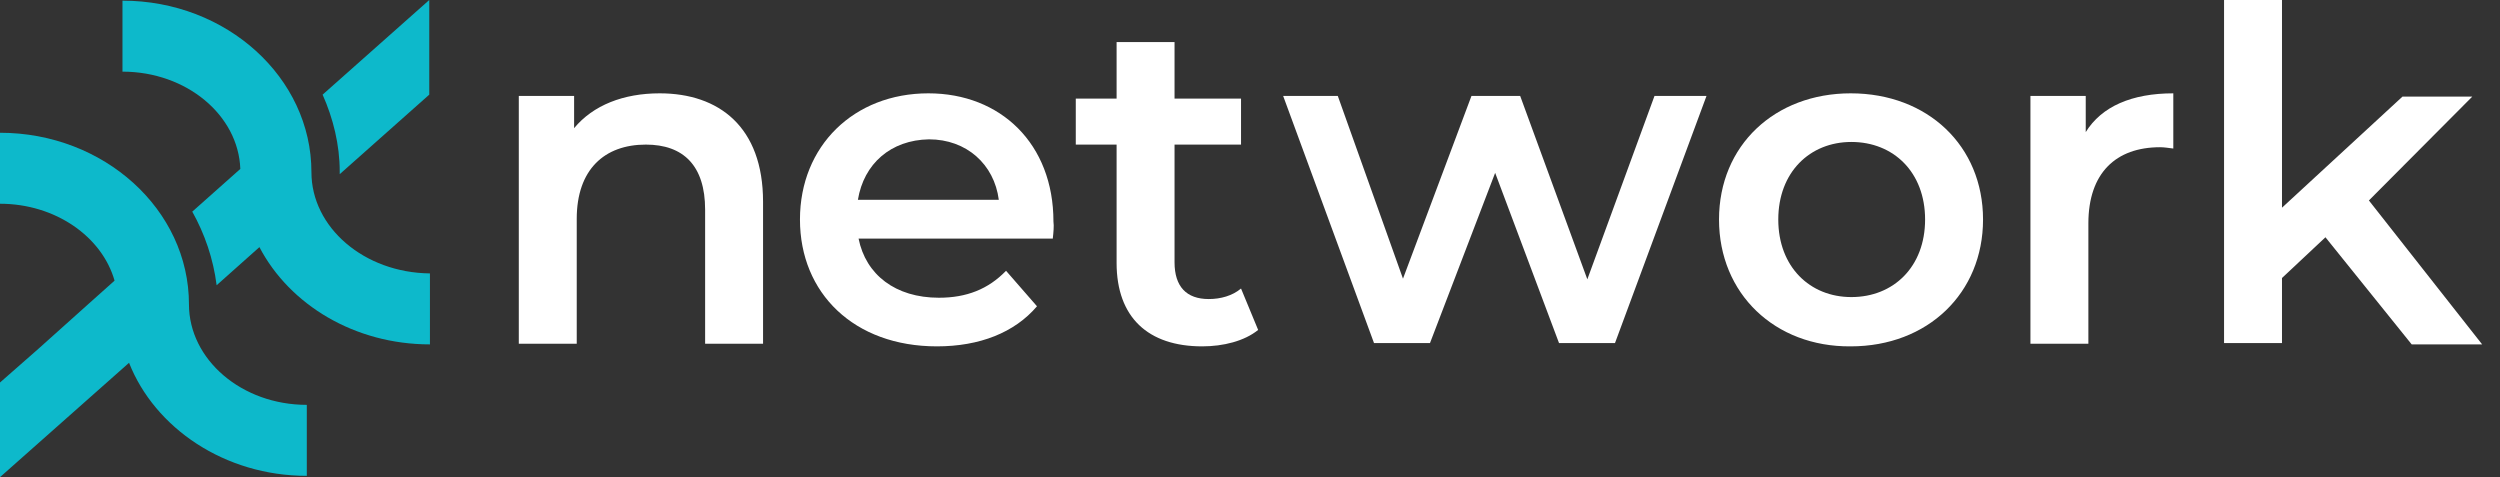
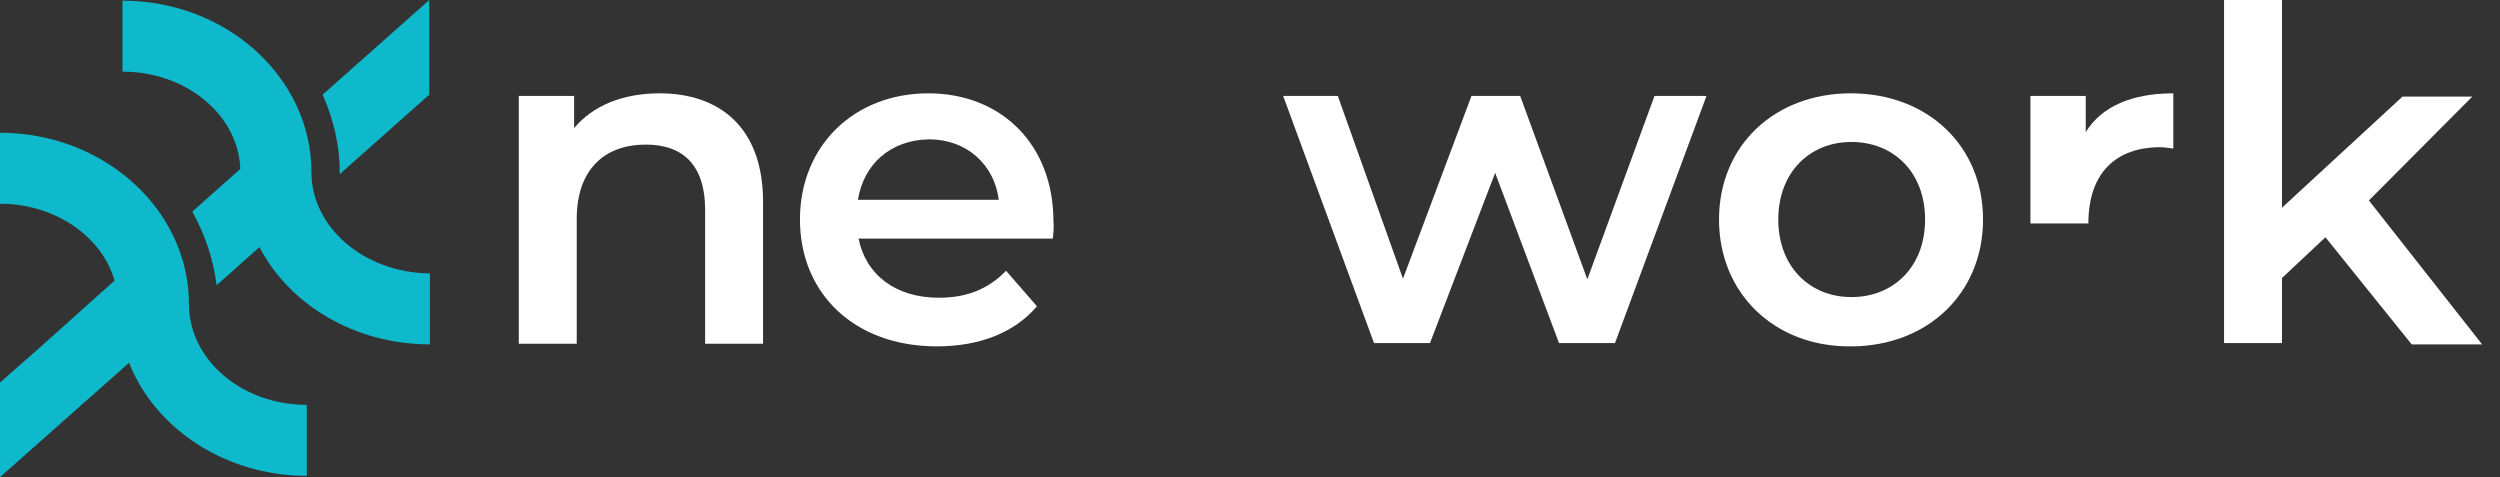
<svg xmlns="http://www.w3.org/2000/svg" width="288" height="55" viewBox="0 0 288 55" fill="none">
  <rect x="0" y="0" width="288" height="55" fill="#333333" stroke="none" />
  <path d="M37.164 10.903C38.378 13.629 39.136 16.657 39.136 19.761C39.136 19.837 39.136 19.989 39.136 20.064L49.451 10.903V0L37.164 10.903Z" fill="#0DB9CB" />
  <path d="M35.877 19.837C35.877 8.934 26.093 0.076 14.109 0.076V8.253C21.466 8.253 27.458 13.25 27.686 19.459L22.149 24.38C23.59 26.954 24.576 29.831 24.955 32.86L29.885 28.469C33.374 35.131 40.883 39.674 49.529 39.674V31.497C41.945 31.421 35.877 26.197 35.877 19.837Z" fill="#0DB9CB" />
  <path d="M35.344 54.817V46.64C27.836 46.64 21.768 41.416 21.768 35.056C21.768 24.153 11.984 15.294 0 15.294V23.471C6.371 23.471 11.756 27.257 13.197 32.33L10.315 34.904L4.399 40.204L0 44.066V54.968L14.866 41.794C17.824 49.29 25.863 54.817 35.344 54.817Z" fill="#0DB9CB" />
  <path d="M87.904 23.244V39.599H81.23V24.153C81.23 19.08 78.727 16.657 74.404 16.657C69.626 16.657 66.44 19.534 66.44 25.213V39.599H59.766V11.054H66.137V14.764C68.336 12.114 71.825 10.752 75.997 10.752C82.823 10.752 87.904 14.613 87.904 23.244Z" fill="white" />
  <path d="M121.281 27.484H98.907C99.741 31.649 103.154 34.299 108.16 34.299C111.345 34.299 113.848 33.314 115.896 31.194L119.461 35.283C116.882 38.311 112.862 39.901 107.932 39.901C98.376 39.901 92.156 33.769 92.156 25.289C92.156 16.809 98.376 10.752 106.946 10.752C115.289 10.752 121.357 16.581 121.357 25.516C121.433 26.046 121.357 26.803 121.281 27.484ZM98.831 23.017H115.062C114.531 18.929 111.345 16.052 107.022 16.052C102.623 16.127 99.513 18.853 98.831 23.017Z" fill="white" />
-   <path d="M144.939 38.009C143.346 39.296 140.919 39.901 138.492 39.901C132.273 39.901 128.632 36.57 128.632 30.286V16.657H123.93V11.357H128.632V4.846H135.307V11.357H142.967V16.657H135.307V30.21C135.307 33.011 136.672 34.45 139.251 34.45C140.616 34.45 141.981 34.071 142.967 33.239L144.939 38.009Z" fill="white" />
  <path d="M196.589 11.054L186.046 39.523H179.6L172.242 19.913L164.734 39.523H158.287L147.82 11.054H154.115L161.624 32.103L169.512 11.054H175.125L182.861 32.178L190.597 11.054H196.589Z" fill="white" />
  <path d="M198.031 25.289C198.031 16.733 204.478 10.752 213.201 10.752C222.075 10.752 228.446 16.809 228.446 25.289C228.446 33.769 222.075 39.901 213.201 39.901C204.478 39.977 198.031 33.844 198.031 25.289ZM221.771 25.289C221.771 19.837 218.131 16.354 213.276 16.354C208.498 16.354 204.858 19.837 204.858 25.289C204.858 30.74 208.498 34.223 213.276 34.223C218.131 34.223 221.771 30.74 221.771 25.289Z" fill="white" />
-   <path d="M250.365 10.752V17.111C249.759 17.036 249.303 16.96 248.847 16.96C243.766 16.96 240.581 19.913 240.581 25.743V39.599H233.906V11.054H240.277V15.219C242.098 12.266 245.587 10.752 250.365 10.752Z" fill="white" />
+   <path d="M250.365 10.752V17.111C249.759 17.036 249.303 16.96 248.847 16.96C243.766 16.96 240.581 19.913 240.581 25.743H233.906V11.054H240.277V15.219C242.098 12.266 245.587 10.752 250.365 10.752Z" fill="white" />
  <path d="M267.891 27.333L262.885 32.027V39.523H256.211V0H262.885V23.926L276.764 11.13H284.806L272.897 23.093L285.943 39.674H277.826L267.891 27.333Z" fill="white" />
</svg>